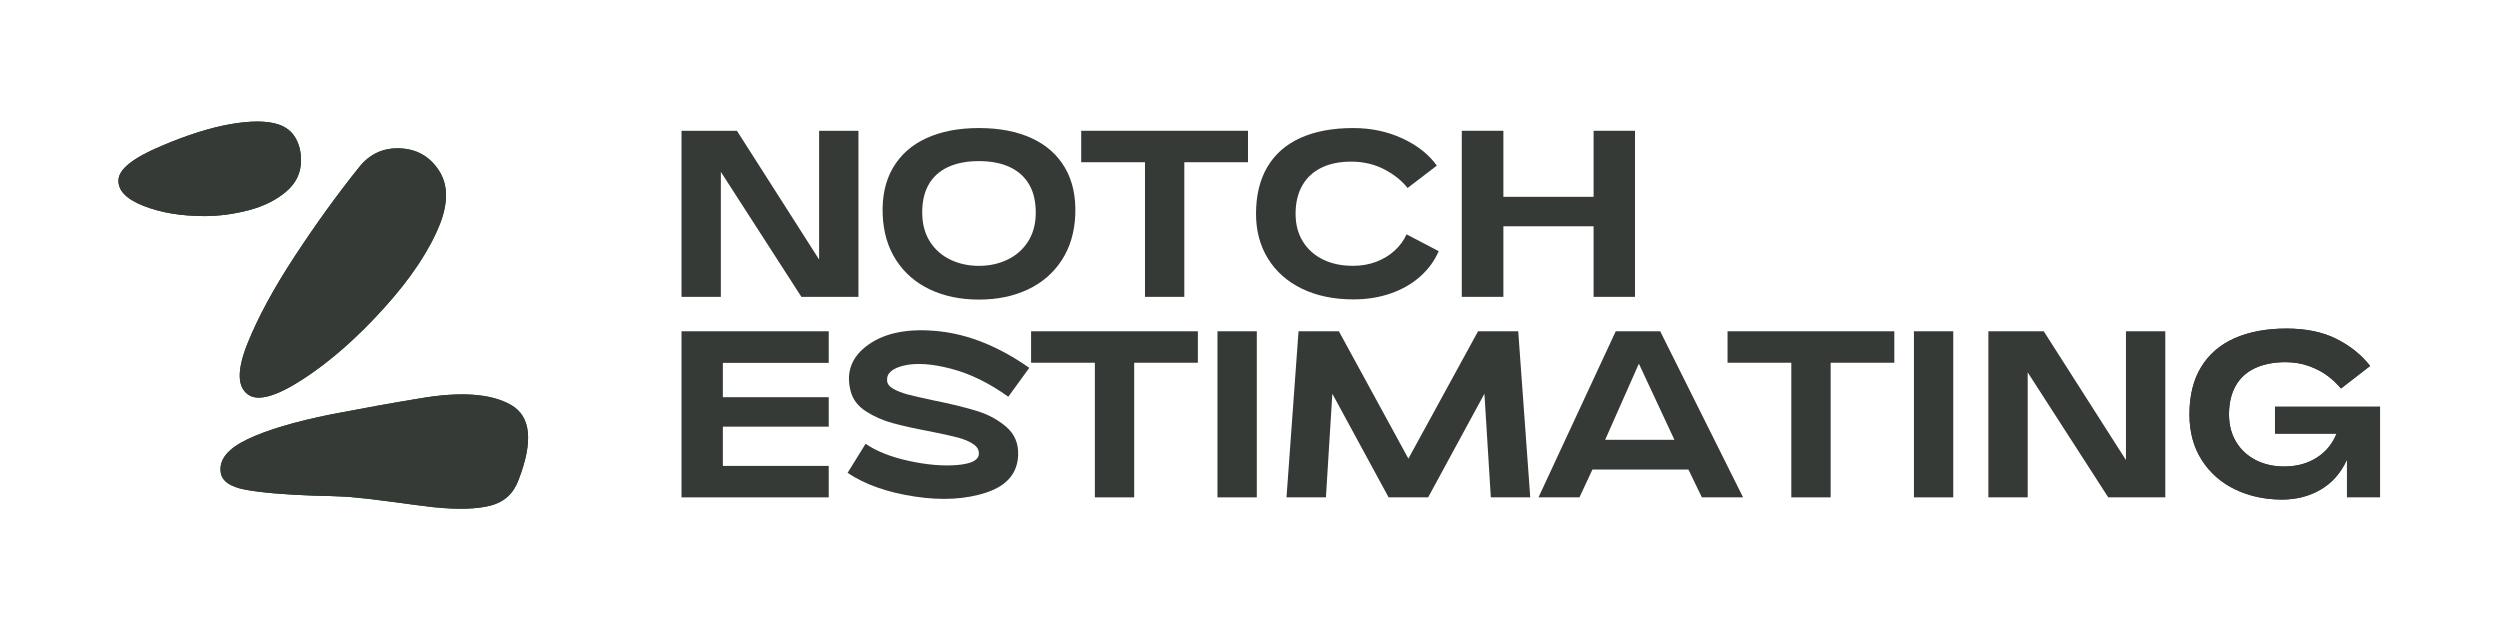
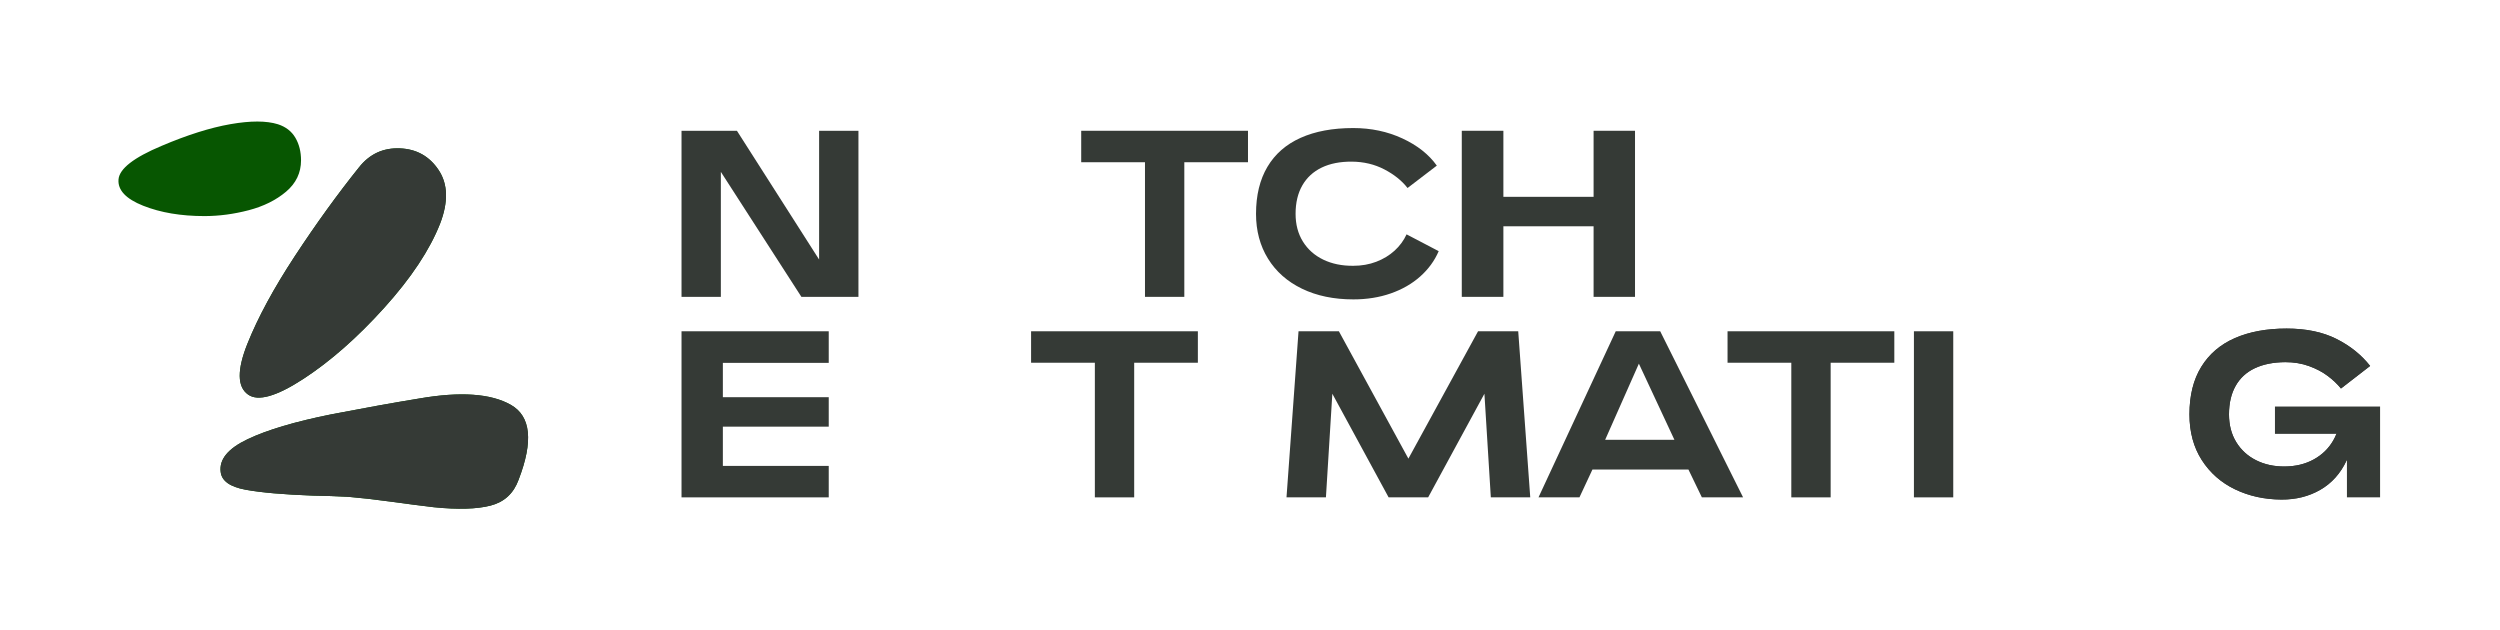
<svg xmlns="http://www.w3.org/2000/svg" xmlns:ns1="http://www.serif.com/" width="100%" height="100%" viewBox="0 0 595 150" version="1.1" xml:space="preserve" style="fill-rule:evenodd;clip-rule:evenodd;stroke-linejoin:round;stroke-miterlimit:2;">
  <g transform="matrix(1,0,0,1,-5.414,-3.921)">
    <g transform="matrix(0.125,0,0,0.125,32.949,124.944)">
      <g id="font_1_85">
        <path d="M199.891,-69.531C201.849,-52.469 217.63,-41.214 247.234,-35.766C276.849,-30.318 319.557,-26.573 375.359,-24.531C398.693,-24.177 421.141,-23.411 442.703,-22.234C469.839,-19.88 497.229,-16.771 524.875,-12.906C552.531,-9.052 579.552,-5.552 605.938,-2.406C651.708,2.219 687.641,1.172 713.734,-5.547C739.839,-12.276 757.635,-28.682 767.125,-54.766C795.438,-128.099 790.552,-175.609 752.469,-197.297C714.396,-218.984 656.161,-223.021 577.766,-209.406C528.276,-201.292 472.63,-191.276 410.828,-179.359C341.651,-165.474 288.411,-149.656 251.109,-131.906C213.818,-114.167 196.745,-93.375 199.891,-69.531ZM252,-217C270.906,-203.396 306.073,-213.354 357.5,-246.875C408.927,-280.406 460.208,-325.516 511.344,-382.203C562.49,-438.891 597.943,-492.333 617.703,-542.531C633.474,-583.625 632.62,-617.438 615.141,-643.969C597.672,-670.5 573.016,-684.411 541.172,-685.703C509.328,-686.995 483.349,-674.938 463.234,-649.531C422.214,-598.354 381.573,-542.125 341.313,-480.844C301.063,-419.573 270.927,-363.948 250.906,-313.969C230.896,-263.99 231.26,-231.667 252,-217ZM168.938,-556.766C196.625,-556.766 224.661,-560.469 253.047,-567.875C281.443,-575.292 305.182,-587.036 324.266,-603.109C343.349,-619.193 352.891,-639.135 352.891,-662.938C352.891,-679.333 349.302,-693.656 342.125,-705.906C334.948,-718.167 323.885,-726.729 308.938,-731.594C286.979,-738.448 256.813,-738.51 218.438,-731.781C180.063,-725.063 136.406,-711.292 87.469,-690.469C34.448,-668.24 7.083,-646.953 5.375,-626.609C3.677,-606.276 19.354,-589.552 52.406,-576.438C85.469,-563.323 124.313,-556.766 168.938,-556.766Z" style="fill:rgb(7,86,1);fill-rule:nonzero;" />
        <clipPath id="_clip1">
          <path d="M199.891,-69.531C201.849,-52.469 217.63,-41.214 247.234,-35.766C276.849,-30.318 319.557,-26.573 375.359,-24.531C398.693,-24.177 421.141,-23.411 442.703,-22.234C469.839,-19.88 497.229,-16.771 524.875,-12.906C552.531,-9.052 579.552,-5.552 605.938,-2.406C651.708,2.219 687.641,1.172 713.734,-5.547C739.839,-12.276 757.635,-28.682 767.125,-54.766C795.438,-128.099 790.552,-175.609 752.469,-197.297C714.396,-218.984 656.161,-223.021 577.766,-209.406C528.276,-201.292 472.63,-191.276 410.828,-179.359C341.651,-165.474 288.411,-149.656 251.109,-131.906C213.818,-114.167 196.745,-93.375 199.891,-69.531ZM252,-217C270.906,-203.396 306.073,-213.354 357.5,-246.875C408.927,-280.406 460.208,-325.516 511.344,-382.203C562.49,-438.891 597.943,-492.333 617.703,-542.531C633.474,-583.625 632.62,-617.438 615.141,-643.969C597.672,-670.5 573.016,-684.411 541.172,-685.703C509.328,-686.995 483.349,-674.938 463.234,-649.531C422.214,-598.354 381.573,-542.125 341.313,-480.844C301.063,-419.573 270.927,-363.948 250.906,-313.969C230.896,-263.99 231.26,-231.667 252,-217ZM168.938,-556.766C196.625,-556.766 224.661,-560.469 253.047,-567.875C281.443,-575.292 305.182,-587.036 324.266,-603.109C343.349,-619.193 352.891,-639.135 352.891,-662.938C352.891,-679.333 349.302,-693.656 342.125,-705.906C334.948,-718.167 323.885,-726.729 308.938,-731.594C286.979,-738.448 256.813,-738.51 218.438,-731.781C180.063,-725.063 136.406,-711.292 87.469,-690.469C34.448,-668.24 7.083,-646.953 5.375,-626.609C3.677,-606.276 19.354,-589.552 52.406,-576.438C85.469,-563.323 124.313,-556.766 168.938,-556.766Z" clip-rule="nonzero" />
        </clipPath>
        <g clip-path="url(#_clip1)">
          <g transform="matrix(8,0,0,8,-263.593,-999.551)">
            <path d="M64.449,97.819C61.857,95.985 61.811,91.945 64.312,85.698C66.815,79.45 70.582,72.497 75.613,64.838C80.646,57.178 85.726,50.15 90.853,43.752C93.368,40.577 96.615,39.069 100.595,39.231C104.576,39.392 107.658,41.131 109.842,44.448C112.026,47.764 112.133,51.991 110.162,57.127C107.692,63.402 103.26,70.082 96.867,77.168C90.475,84.254 84.065,89.893 77.636,94.084C71.208,98.274 66.812,99.519 64.449,97.819Z" style="fill:rgb(53,58,54);" />
          </g>
          <g transform="matrix(8,0,0,8,-263.593,-999.551)">
-             <path d="M54.066,55.348C48.488,55.348 43.633,54.528 39.5,52.889C35.368,51.25 33.409,49.159 33.621,46.618C33.834,44.075 37.255,41.414 43.883,38.635C50,36.032 55.457,34.311 60.254,33.471C65.051,32.63 68.821,32.638 71.566,33.495C73.435,34.103 74.817,35.173 75.715,36.706C76.612,38.237 77.06,40.027 77.06,42.077C77.06,45.052 75.868,47.545 73.482,49.555C71.097,51.564 68.129,53.032 64.58,53.959C61.032,54.885 57.527,55.348 54.066,55.348Z" style="fill:rgb(53,58,54);" />
-           </g>
+             </g>
          <g transform="matrix(8,0,0,8,-263.593,-999.551)">
            <path d="M57.935,116.252C57.542,113.272 59.676,110.673 64.338,108.455C69,106.237 75.655,104.259 84.303,102.524C92.028,101.034 98.983,99.782 105.17,98.768C114.969,97.066 122.248,97.571 127.008,100.282C131.768,102.993 132.379,108.931 128.84,118.098C127.653,121.358 125.429,123.409 122.166,124.25C118.904,125.09 114.412,125.221 108.691,124.643C105.393,124.25 102.015,123.812 98.558,123.33C95.103,122.847 91.679,122.459 88.287,122.164C85.592,122.017 82.786,121.922 79.869,121.877C72.894,121.622 67.555,121.154 63.853,120.473C60.153,119.792 58.18,118.385 57.935,116.252Z" style="fill:rgb(53,58,54);" />
          </g>
        </g>
      </g>
    </g>
    <g transform="matrix(0.054,0,0,0.054,162.947,74.573)">
      <g id="font_2_111">
        <path d="M330.656,-732L692.875,-164.469L692.875,-732L866.234,-732L866.234,0L614.828,0L259.828,-550.875L259.828,0L86.469,0L86.469,-732L330.656,-732Z" style="fill:rgb(53,58,54);fill-rule:nonzero;" />
      </g>
    </g>
    <g transform="matrix(0.054,0,0,0.054,213.017,74.573)">
      <g id="font_2_122">
-         <path d="M470,12C388.823,12 316.849,-2.859 254.078,-32.578C191.318,-62.307 141.76,-105.229 105.406,-161.344C69.052,-217.469 49.208,-283.979 45.875,-360.875C42.542,-441.979 57.589,-511.208 91.016,-568.563C124.453,-625.917 173.552,-669.495 238.313,-699.297C303.083,-729.099 380.313,-744 470,-744C560.083,-744 637.505,-729.099 702.266,-699.297C767.026,-669.495 816.12,-625.917 849.547,-568.563C882.984,-511.208 898.036,-441.979 894.703,-360.875C891.37,-283.979 871.427,-217.469 834.875,-161.344C798.333,-105.229 748.677,-62.307 685.906,-32.578C623.146,-2.859 551.177,12 470,12ZM470,-136.641C515.135,-136.641 556.505,-145.474 594.109,-163.141C631.724,-180.807 661.823,-206.62 684.406,-240.578C707,-274.547 718.984,-315.042 720.359,-362.063C721.724,-413.667 712.672,-456.969 693.203,-491.969C673.734,-526.969 645.078,-553.438 607.234,-571.375C569.391,-589.323 523.646,-598.297 470,-598.297C416.354,-598.297 370.609,-589.391 332.766,-571.578C294.922,-553.776 266.359,-527.375 247.078,-492.375C227.807,-457.375 218.859,-413.938 220.234,-362.063C221.609,-315.313 233.49,-274.885 255.875,-240.781C278.271,-206.688 308.271,-180.807 345.875,-163.141C383.49,-145.474 424.865,-136.641 470,-136.641Z" style="fill:rgb(53,58,54);fill-rule:nonzero;" />
-       </g>
+         </g>
    </g>
    <g transform="matrix(0.054,0,0,0.054,262.425,74.573)">
      <g id="font_2_164">
        <path d="M286.938,-593.359L5.875,-593.359L5.875,-732L740.938,-732L740.938,-593.359L460.297,-593.359L460.297,0L286.938,0L286.938,-593.359Z" style="fill:rgb(53,58,54);fill-rule:nonzero;" />
      </g>
    </g>
    <g transform="matrix(0.054,0,0,0.054,301.892,74.573)">
      <g id="font_2_36">
        <path d="M850.594,-201.406C832.313,-159.021 805.115,-121.776 769,-89.672C732.885,-57.578 689.667,-32.745 639.344,-15.172C589.031,2.391 534.052,11.172 474.406,11.172C388.333,11.172 312.891,-4.521 248.078,-35.906C183.276,-67.302 133.307,-111.5 98.172,-168.5C63.036,-225.5 45.469,-291.276 45.469,-365.828C45.469,-447.391 62.182,-516.406 95.609,-572.875C129.047,-629.354 177.802,-671.995 241.875,-700.797C305.958,-729.599 383.276,-744 473.828,-744C552.495,-744 624.766,-728.745 690.641,-698.234C756.526,-667.724 807.078,-627.781 842.297,-578.406L713.297,-479.766C688.193,-512.078 654.099,-539.422 611.016,-561.797C567.943,-584.172 520.25,-595.552 467.938,-595.938C416.177,-596.333 371.786,-587.599 334.766,-569.734C297.745,-551.87 269.333,-525.682 249.531,-491.172C229.729,-456.661 219.828,-414.88 219.828,-365.828C219.828,-319.078 230.583,-278.38 252.094,-243.734C273.604,-209.089 303.526,-182.521 341.859,-164.031C380.193,-145.542 424.182,-136.495 473.828,-136.891C510.526,-136.891 544.396,-142.818 575.438,-154.672C606.479,-166.536 633.37,-182.839 656.109,-203.578C678.859,-224.328 696.49,-248.292 709,-275.469L850.594,-201.406Z" style="fill:rgb(53,58,54);fill-rule:nonzero;" />
      </g>
    </g>
    <g transform="matrix(0.054,0,0,0.054,348.648,74.573)">
      <g id="font_2_82">
        <path d="M86.469,-732L269.828,-732L269.828,-440.875L667.406,-440.875L667.406,-732L850,-732L850,0L667.406,0L667.406,-311.063L269.828,-311.063L269.828,0L86.469,0L86.469,-732Z" style="fill:rgb(53,58,54);fill-rule:nonzero;" />
      </g>
    </g>
    <g transform="matrix(0.054,0,0,0.054,162.947,122.293)">
      <g id="font_2_58">
        <path d="M86.469,-732L735.297,-732L735.297,-592.766L268.656,-592.766L268.656,-441.469L735.297,-441.469L735.297,-311.641L268.656,-311.641L268.656,-138.641L735.297,-138.641L735.297,0L86.469,0L86.469,-732Z" style="fill:rgb(53,58,54);fill-rule:nonzero;" />
      </g>
    </g>
    <g transform="matrix(0.054,1.11079e-17,-1.11079e-17,0.054,205.064,122.293)">
      <g id="font_2_151">
-         <path d="M117.781,-236C166.885,-202.74 230.625,-177.589 309,-160.547C387.375,-143.516 457.557,-137.479 519.547,-142.438C581.547,-147.406 613.922,-162.781 616.672,-188.563C618.891,-206.781 611.094,-221.979 593.281,-234.156C575.469,-246.344 552.432,-256.177 524.172,-263.656C495.911,-271.146 455.964,-280 404.328,-290.219C336.849,-302.885 281.292,-315.182 237.656,-327.109C194.031,-339.036 154.625,-356.37 119.438,-379.109C84.26,-401.849 61.854,-431.073 52.219,-466.781C29.781,-552.333 56.266,-621.443 131.672,-674.109C207.078,-726.776 310.5,-746.073 441.938,-732C573.385,-717.927 705.849,-664.224 839.328,-570.891L746.781,-443.438C662.708,-503.813 578.891,-544.922 495.328,-566.766C411.776,-588.62 343.26,-593.568 289.781,-581.609C236.302,-569.651 210.526,-547.594 212.453,-515.438C212.964,-501 221.885,-488.781 239.219,-478.781C256.552,-468.781 278.031,-460.37 303.656,-453.547C329.292,-446.734 366.557,-438.182 415.453,-427.891C493.37,-412.109 557.531,-396.458 607.938,-380.938C658.354,-365.427 701.708,-341.964 738,-310.547C774.302,-279.141 791.708,-238.328 790.219,-188.109C788,-107.443 741.536,-51.943 650.828,-21.609C560.13,8.724 454.484,14.708 333.891,-3.656C213.297,-22.031 114.813,-56.813 38.438,-108L117.781,-236Z" style="fill:rgb(53,58,54);fill-rule:nonzero;" />
-       </g>
+         </g>
    </g>
    <g transform="matrix(0.054,0,0,0.054,250.495,122.293)">
      <g id="font_2_1641" ns1:id="font_2_164">
        <path d="M286.938,-593.359L5.875,-593.359L5.875,-732L740.938,-732L740.938,-593.359L460.297,-593.359L460.297,0L286.938,0L286.938,-593.359Z" style="fill:rgb(53,58,54);fill-rule:nonzero;" />
      </g>
    </g>
    <g transform="matrix(0.054,0,0,0.054,289.962,122.293)">
      <g id="font_2_85">
-         <rect x="96.469" y="-732" width="173.359" height="732" style="fill:rgb(53,58,54);fill-rule:nonzero;" />
-       </g>
+         </g>
    </g>
    <g transform="matrix(0.054,0,0,0.054,308.219,122.293)">
      <g id="font_2_108">
        <path d="M293.531,-732L599.875,-170.656L906.875,-732L1083.94,-732L1136.94,0L963.172,0L934.938,-456.703L686.891,0L512.703,0L264.641,-456.703L236.406,0L62.641,0L115.641,-732L293.531,-732Z" style="fill:rgb(53,58,54);fill-rule:nonzero;" />
      </g>
    </g>
    <g transform="matrix(0.054,0,0,0.054,371.545,122.293)">
      <g id="font_2_2">
        <path d="M661.406,-122.641L238.297,-122.641L181.063,0L0.594,0L341,-732L537,-732L902.297,0L720.641,0L661.406,-122.641ZM599.641,-253.641L443,-589.234L294.359,-253.641L599.641,-253.641Z" style="fill:rgb(53,58,54);fill-rule:nonzero;" />
      </g>
    </g>
    <g transform="matrix(0.054,0,0,0.054,416.252,122.293)">
      <g id="font_2_1642" ns1:id="font_2_164">
        <path d="M286.938,-593.359L5.875,-593.359L5.875,-732L740.938,-732L740.938,-593.359L460.297,-593.359L460.297,0L286.938,0L286.938,-593.359Z" style="fill:rgb(53,58,54);fill-rule:nonzero;" />
      </g>
    </g>
    <g transform="matrix(0.054,0,0,0.054,455.718,122.293)">
      <g id="font_2_851" ns1:id="font_2_85">
        <rect x="96.469" y="-732" width="173.359" height="732" style="fill:rgb(53,58,54);fill-rule:nonzero;" />
      </g>
    </g>
    <g transform="matrix(0.054,0,0,0.054,473.975,122.293)">
      <g id="font_2_1111" ns1:id="font_2_111">
-         <path d="M330.656,-732L692.875,-164.469L692.875,-732L866.234,-732L866.234,0L614.828,0L259.828,-550.875L259.828,0L86.469,0L86.469,-732L330.656,-732Z" style="fill:rgb(53,58,54);fill-rule:nonzero;" />
-       </g>
+         </g>
    </g>
    <g transform="matrix(0.054,0,0,0.054,524.046,122.293)">
      <g id="font_2_70">
        <path d="M450.875,9.641C376.177,9.255 308.052,-5.719 246.5,-35.281C184.948,-64.854 136.052,-107.917 99.813,-164.469C63.583,-221.021 45.469,-288.141 45.469,-365.828C45.469,-448.964 62.839,-518.766 97.578,-575.234C132.328,-631.703 181.74,-673.948 245.813,-701.969C309.896,-729.99 385.901,-744 473.828,-744C559.432,-744 632.479,-728.844 692.969,-698.531C753.458,-668.219 803.099,-628.453 841.891,-579.234L713.297,-479.766C697.724,-499.099 678.292,-517.536 655,-535.078C631.708,-552.63 604.141,-567.161 572.297,-578.672C540.453,-590.182 505.667,-595.938 467.938,-595.938C415.271,-595.552 370.427,-586.594 333.406,-569.063C296.396,-551.531 268.214,-525.536 248.859,-491.078C229.505,-456.63 219.828,-414.88 219.828,-365.828C219.828,-319.078 230.443,-278.339 251.672,-243.609C272.911,-208.891 302.146,-182.188 339.375,-163.5C376.615,-144.813 418.688,-135.667 465.594,-136.063C513.823,-136.448 556.385,-146.797 593.281,-167.109C630.188,-187.432 658.797,-215.208 679.109,-250.438C699.432,-285.677 709.594,-324.766 709.594,-367.703L709.594,-369.703L768.063,-369.703L768.063,-366.531C774.729,-287.042 764.651,-218.865 737.828,-162C711.005,-105.135 672.443,-62.214 622.141,-33.234C571.849,-4.255 514.76,10.036 450.875,9.641ZM422.359,-400.297L879.938,-400.297L819.938,-279.875L422.359,-279.875L422.359,-400.297ZM739.594,-400.297L885.703,-400.297L885.703,0L739.594,0L739.594,-400.297Z" style="fill:rgb(53,58,54);fill-rule:nonzero;" />
        <clipPath id="_clip2">
          <path d="M450.875,9.641C376.177,9.255 308.052,-5.719 246.5,-35.281C184.948,-64.854 136.052,-107.917 99.813,-164.469C63.583,-221.021 45.469,-288.141 45.469,-365.828C45.469,-448.964 62.839,-518.766 97.578,-575.234C132.328,-631.703 181.74,-673.948 245.813,-701.969C309.896,-729.99 385.901,-744 473.828,-744C559.432,-744 632.479,-728.844 692.969,-698.531C753.458,-668.219 803.099,-628.453 841.891,-579.234L713.297,-479.766C697.724,-499.099 678.292,-517.536 655,-535.078C631.708,-552.63 604.141,-567.161 572.297,-578.672C540.453,-590.182 505.667,-595.938 467.938,-595.938C415.271,-595.552 370.427,-586.594 333.406,-569.063C296.396,-551.531 268.214,-525.536 248.859,-491.078C229.505,-456.63 219.828,-414.88 219.828,-365.828C219.828,-319.078 230.443,-278.339 251.672,-243.609C272.911,-208.891 302.146,-182.188 339.375,-163.5C376.615,-144.813 418.688,-135.667 465.594,-136.063C513.823,-136.448 556.385,-146.797 593.281,-167.109C630.188,-187.432 658.797,-215.208 679.109,-250.438C699.432,-285.677 709.594,-324.766 709.594,-367.703L709.594,-369.703L768.063,-369.703L768.063,-366.531C774.729,-287.042 764.651,-218.865 737.828,-162C711.005,-105.135 672.443,-62.214 622.141,-33.234C571.849,-4.255 514.76,10.036 450.875,9.641ZM422.359,-400.297L879.938,-400.297L819.938,-279.875L422.359,-279.875L422.359,-400.297ZM739.594,-400.297L885.703,-400.297L885.703,0L739.594,0L739.594,-400.297Z" clip-rule="nonzero" />
        </clipPath>
        <g clip-path="url(#_clip2)">
          <g transform="matrix(18.4,0,0,18.4,-9642.47,-2250.19)">
            <path d="M564.241,113.281C564.21,113.35 564.178,113.419 564.145,113.488C562.688,116.579 560.592,118.911 557.858,120.486C555.125,122.061 552.022,122.838 548.55,122.817C544.491,122.796 540.788,121.982 537.443,120.375C534.098,118.768 531.44,116.428 529.471,113.354C527.502,110.281 526.517,106.633 526.517,102.411C526.517,97.892 527.461,94.099 529.349,91.03C531.238,87.961 533.923,85.665 537.406,84.142C540.888,82.619 545.019,81.858 549.798,81.858C554.45,81.858 558.42,82.682 561.707,84.329C564.995,85.976 567.693,88.138 569.801,90.813L562.812,96.218C561.966,95.168 560.91,94.166 559.644,93.212C558.378,92.258 556.88,91.469 555.149,90.843C553.419,90.218 551.528,89.905 549.477,89.905C546.615,89.926 544.178,90.413 542.166,91.365C540.155,92.318 538.623,93.731 537.571,95.604C536.519,97.476 535.993,99.745 535.993,102.411C535.993,104.951 536.57,107.166 537.724,109.053C538.878,110.94 540.467,112.391 542.49,113.407C544.514,114.422 546.801,114.919 549.35,114.898C551.971,114.877 554.284,114.314 556.29,113.211C558.295,112.106 559.85,110.596 560.954,108.682C561.253,108.164 561.511,107.631 561.729,107.082L564.241,107.082L564.241,113.281Z" style="fill:rgb(53,58,54);" />
          </g>
        </g>
      </g>
    </g>
  </g>
</svg>